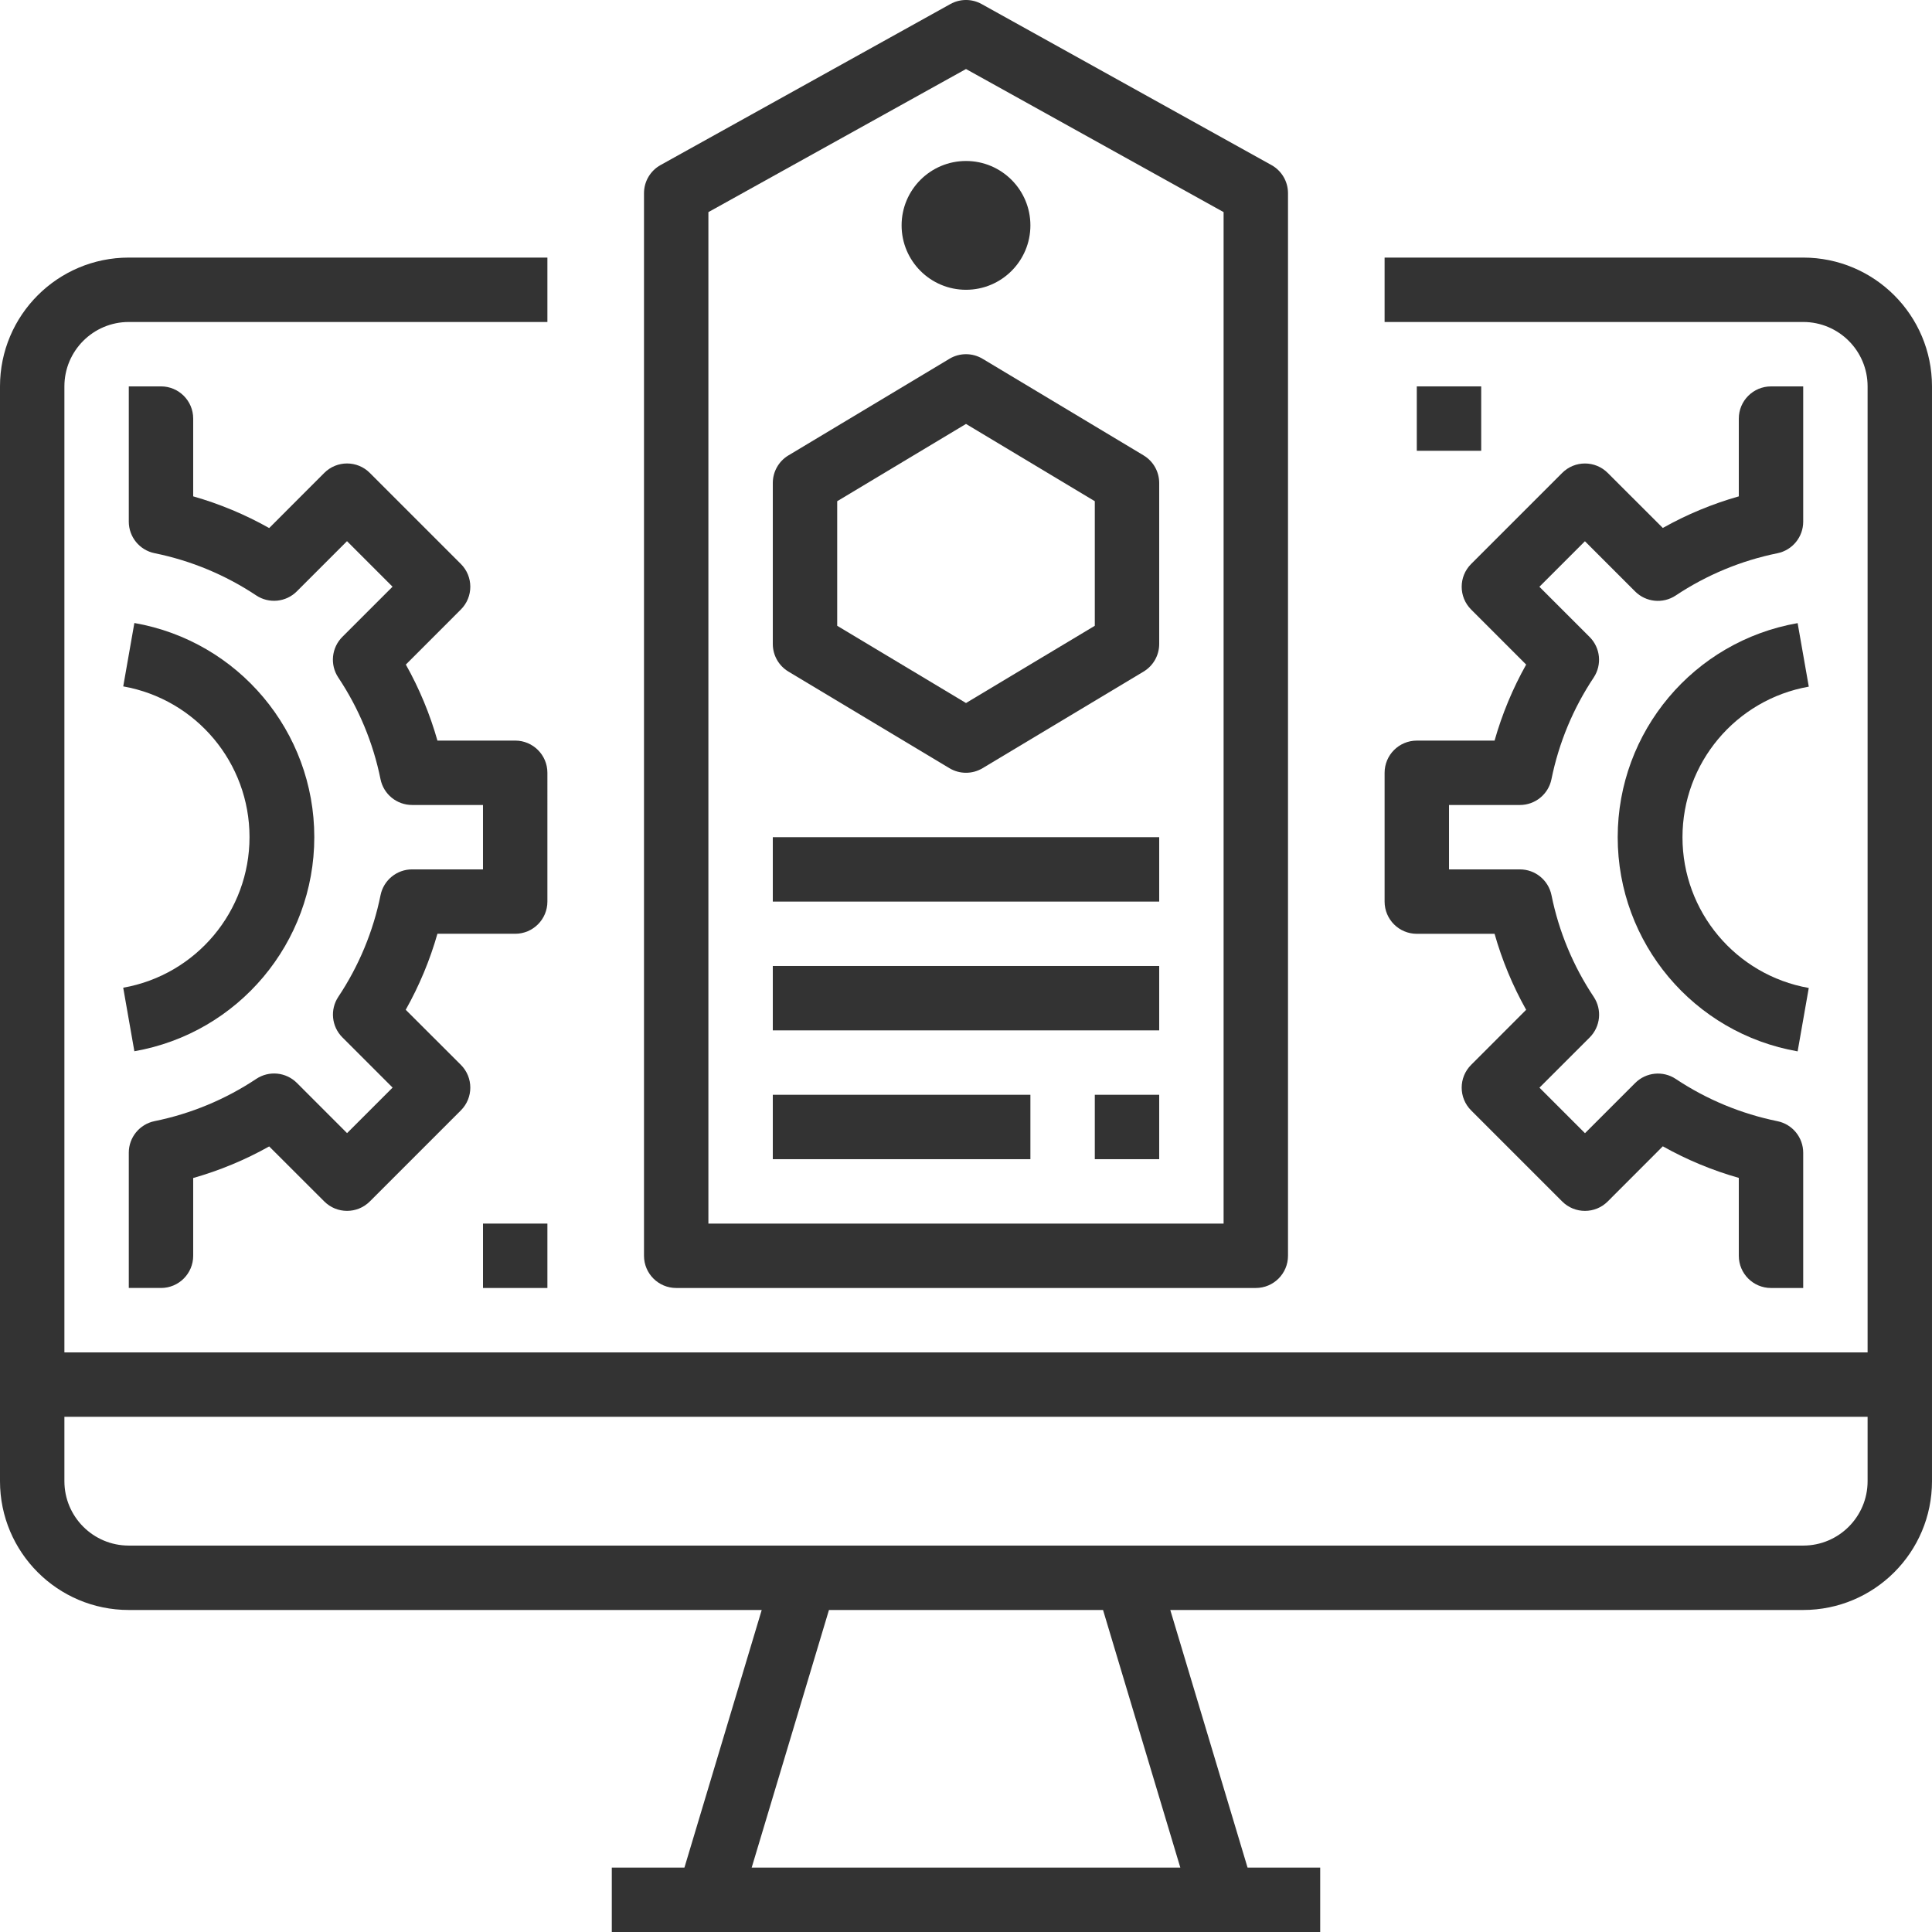
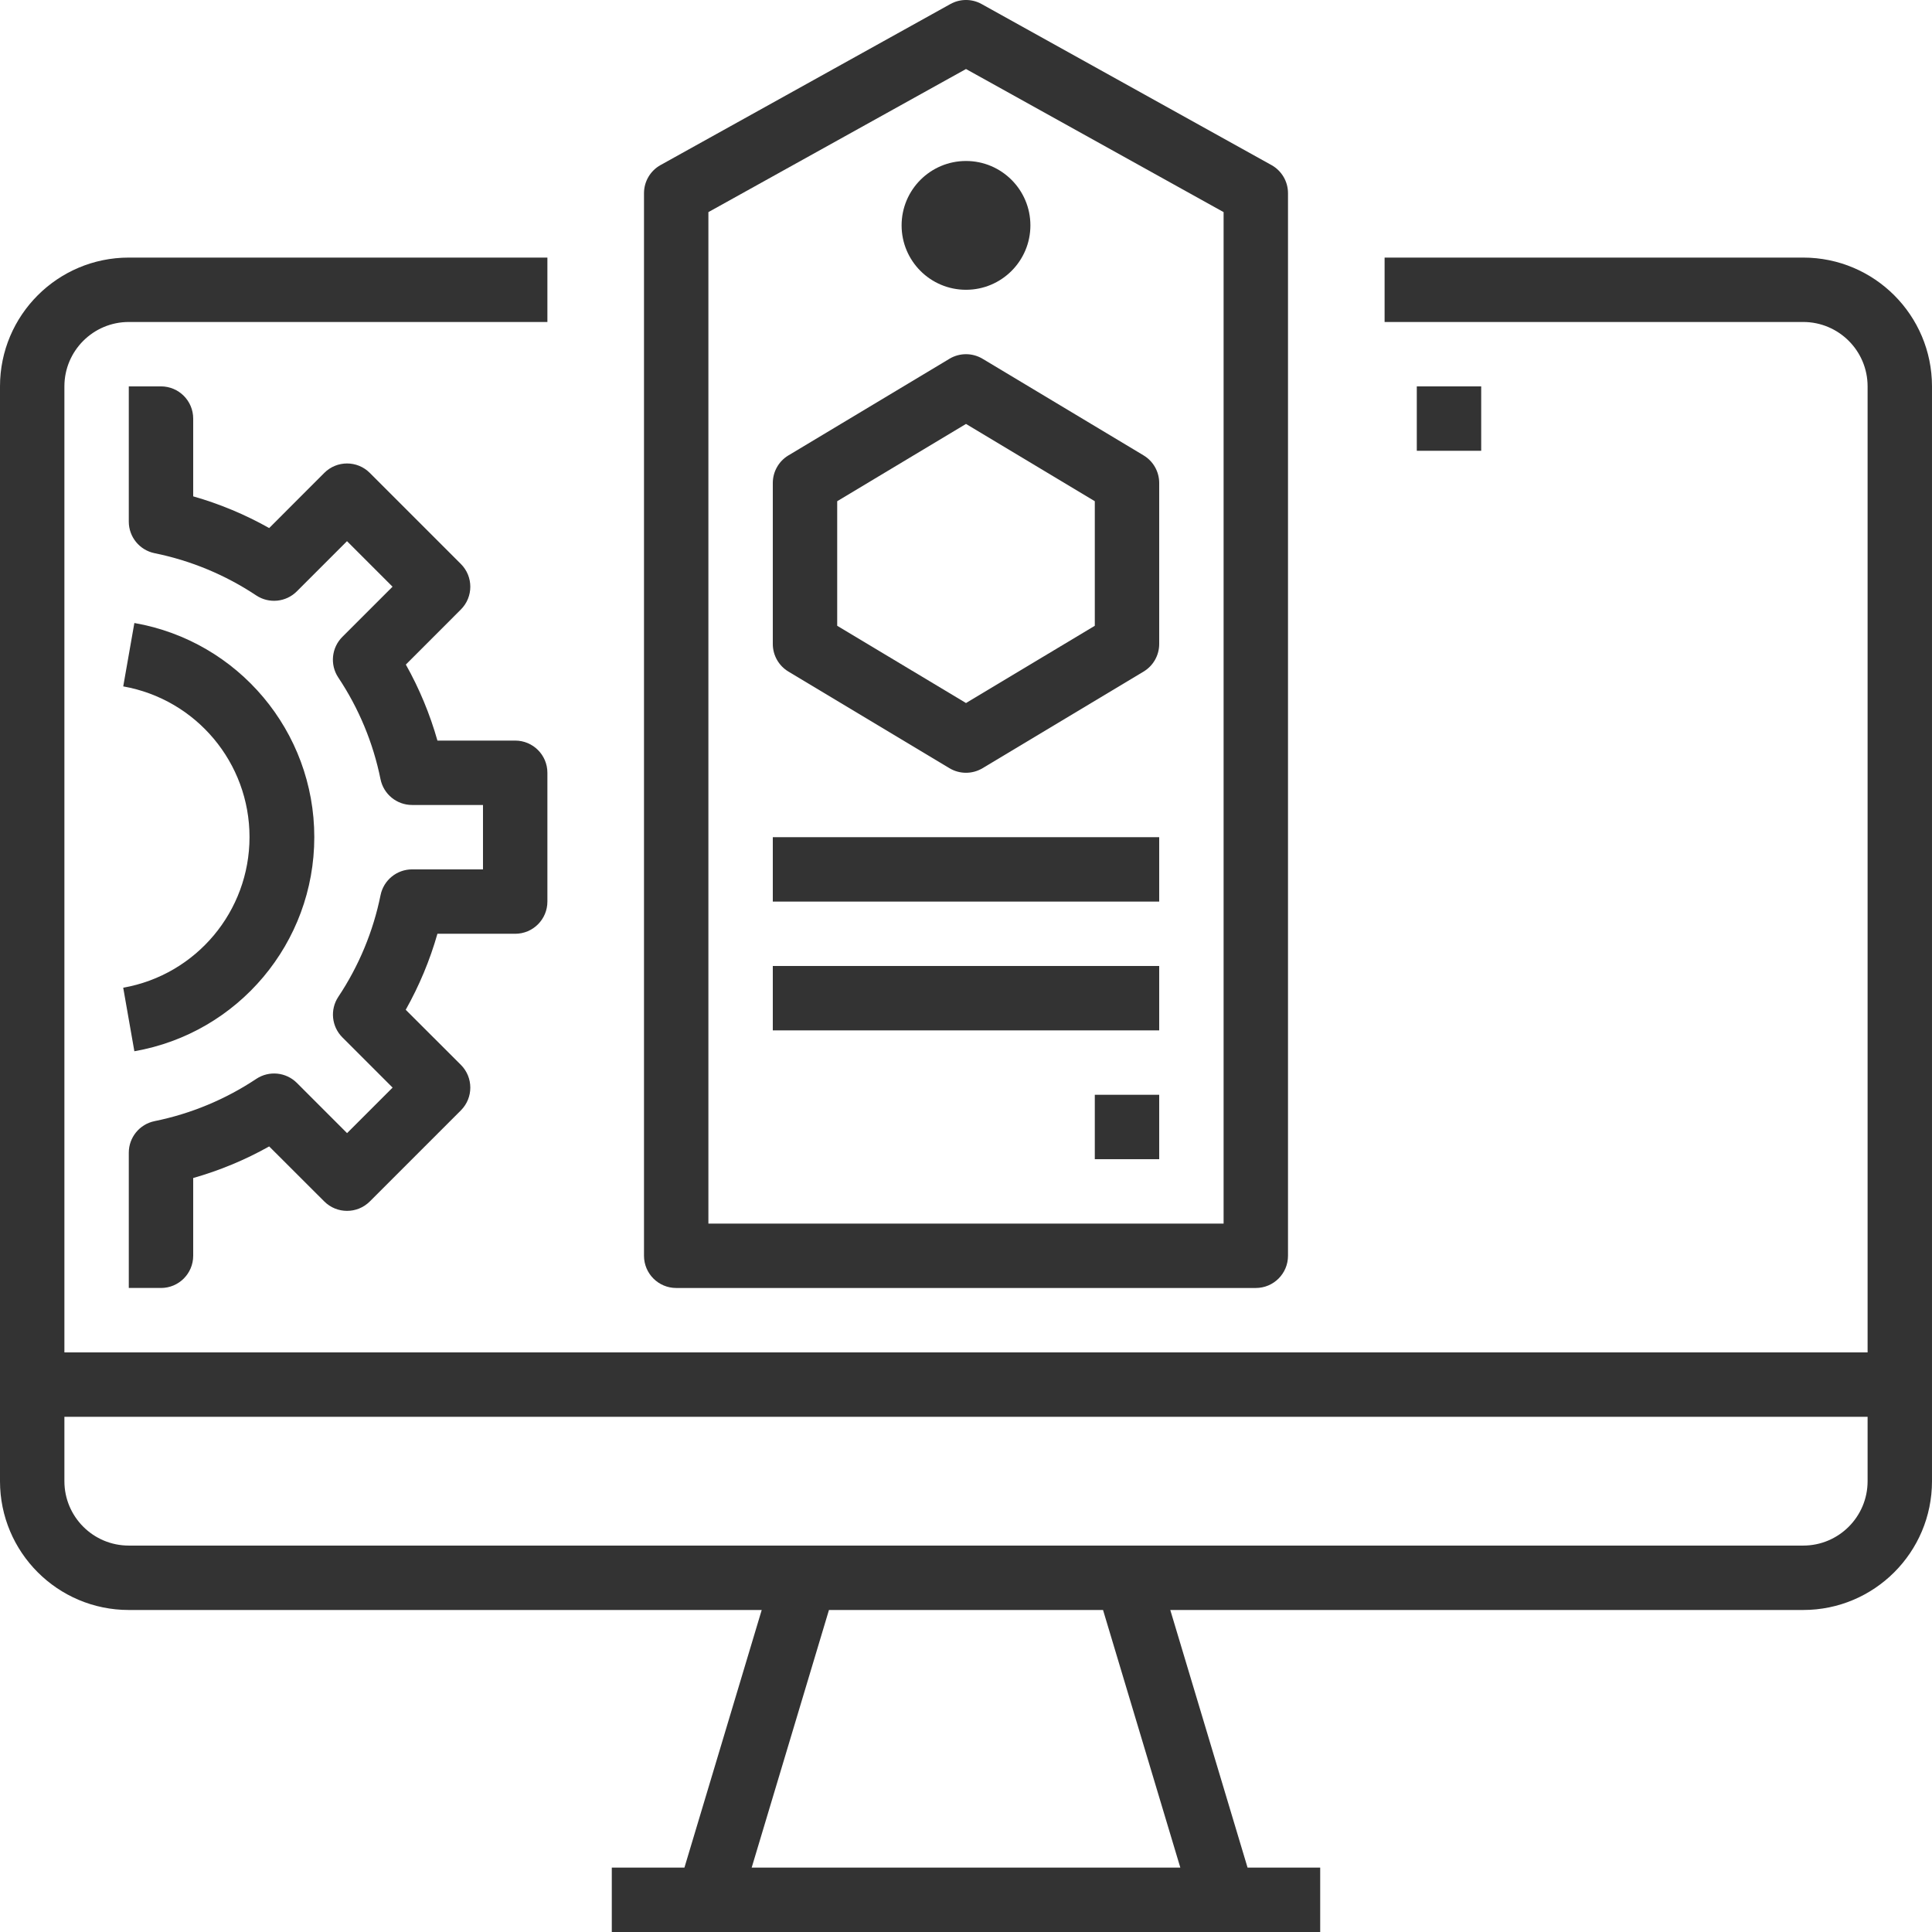
<svg xmlns="http://www.w3.org/2000/svg" height="512px" viewBox="0 0 480 480" width="512px" class="">
  <g>
    <path d="m448 63.996h-104v16h104c8.836 0 16 7.164 16 16v240h-448v-240c0-8.836 7.164-16 16-16h104v-16h-104c-17.672 0-32 14.328-32 32v272c0 17.672 14.328 32 32 32h157.246l-19.199 64h-18.047v16h176v-16h-18.047l-19.199-64h157.246c17.672 0 32-14.328 32-32v-272c0-17.672-14.328-32-32-32zm-154.754 400h-106.492l19.199-64h68.094zm170.754-96c0 8.836-7.164 16-16 16h-416c-8.836 0-16-7.164-16-16v-16h448zm0 0" data-original="#000000" class="active-path" data-old_color="#000000" fill="#333333" />
    <path d="m30.617 245.43 2.766 15.75c25.844-4.52 44.703-26.961 44.703-53.199s-18.859-48.68-44.703-53.199l-2.766 15.75c18.152 3.219 31.375 18.996 31.375 37.434 0 18.434-13.223 34.211-31.375 37.43zm0 0" data-original="#000000" class="active-path" data-old_color="#000000" fill="#333333" />
    <path d="m136 191.996c0-4.418-3.582-8-8-8h-19.32c-1.867-6.582-4.5-12.922-7.848-18.887l13.672-13.68c3.125-3.125 3.125-8.191 0-11.312l-22.625-22.625c-3.121-3.125-8.188-3.125-11.312 0l-13.688 13.703c-5.961-3.359-12.297-6.004-18.879-7.879v-19.32c0-4.418-3.582-8-8-8h-8v33.602c0 3.801 2.676 7.078 6.398 7.84 9.023 1.832 17.602 5.395 25.266 10.496 3.172 2.102 7.387 1.684 10.078-1.008l12.473-12.473 11.312 11.312-12.473 12.469c-2.691 2.691-3.117 6.906-1.016 10.082 5.113 7.664 8.68 16.25 10.504 25.281.762 3.727 4.043 6.402 7.848 6.398h17.609v16h-17.602c-3.805-.004-7.086 2.672-7.848 6.398-1.824 9.023-5.391 17.605-10.496 25.266-2.102 3.172-1.676 7.391 1.016 10.078l12.473 12.473-11.312 11.312-12.469-12.473c-2.695-2.691-6.91-3.113-10.082-1.008-7.668 5.105-16.254 8.672-25.281 10.504-3.723.762-6.398 4.039-6.398 7.84v33.609h8c4.418 0 8-3.582 8-8v-19.32c6.578-1.867 12.918-4.5 18.879-7.848l13.688 13.672c3.125 3.121 8.191 3.121 11.312 0l22.625-22.625c3.125-3.125 3.125-8.188 0-11.312l-13.703-13.68c3.355-5.965 6.004-12.305 7.879-18.887h19.32c4.418 0 8-3.582 8-8zm0 0" data-original="#000000" class="active-path" data-old_color="#000000" fill="#333333" />
-     <path d="m352 231.996h19.32c1.867 6.582 4.5 12.922 7.848 18.887l-13.672 13.68c-3.125 3.125-3.125 8.188 0 11.312l22.625 22.625c3.121 3.121 8.188 3.121 11.312 0l13.688-13.703c5.961 3.348 12.301 5.98 18.879 7.848v19.352c0 4.418 3.582 8 8 8h8v-33.602c0-3.801-2.676-7.078-6.398-7.84-9.023-1.832-17.602-5.395-25.266-10.496-3.172-2.105-7.387-1.684-10.078 1.008l-12.473 12.473-11.312-11.312 12.473-12.469c2.691-2.691 3.117-6.91 1.016-10.082-5.113-7.664-8.68-16.25-10.504-25.281-.762-3.73-4.051-6.406-7.855-6.398h-17.602v-16h17.602c3.805.004 7.086-2.672 7.848-6.398 1.824-9.023 5.391-17.605 10.496-25.266 2.102-3.176 1.676-7.391-1.016-10.082l-12.473-12.469 11.312-11.312 12.469 12.473c2.695 2.691 6.91 3.113 10.082 1.008 7.668-5.105 16.254-8.672 25.281-10.504 3.723-.762 6.398-4.039 6.398-7.84v-33.609h-8c-4.418 0-8 3.582-8 8v19.32c-6.578 1.863-12.918 4.5-18.879 7.848l-13.688-13.672c-3.125-3.125-8.191-3.125-11.312 0l-22.625 22.625c-3.125 3.121-3.125 8.188 0 11.312l13.672 13.68c-3.348 5.965-5.98 12.305-7.848 18.887h-19.32c-4.418 0-8 3.582-8 8v32c0 4.418 3.582 8 8 8zm0 0" data-original="#000000" class="active-path" data-old_color="#000000" fill="#333333" />
-     <path d="m449.383 170.562-2.766-15.75c-25.844 4.52-44.703 26.961-44.703 53.199s18.859 48.68 44.703 53.199l2.766-15.75c-18.152-3.219-31.375-19-31.375-37.434s13.223-34.211 31.375-37.43zm0 0" data-original="#000000" class="active-path" data-old_color="#000000" fill="#333333" />
    <path d="m352 95.996h16v16h-16zm0 0" data-original="#000000" class="active-path" data-old_color="#000000" fill="#333333" />
-     <path d="m120 303.996h16v16h-16zm0 0" data-original="#000000" class="active-path" data-old_color="#000000" fill="#333333" />
    <path d="m168 319.996h144c4.418 0 8-3.582 8-8v-264c0-2.906-1.578-5.582-4.121-6.992l-72-40c-2.414-1.34-5.344-1.34-7.758 0l-72 40c-2.543 1.41-4.121 4.086-4.121 6.992v264c0 4.418 3.582 8 8 8zm8-267.297 64-35.551 64 35.551v251.297h-128zm0 0" data-original="#000000" class="active-path" data-old_color="#000000" fill="#333333" />
    <path d="m256 55.996c0 8.836-7.164 16-16 16s-16-7.164-16-16c0-8.836 7.164-16 16-16s16 7.164 16 16zm0 0" data-original="#000000" class="active-path" data-old_color="#000000" fill="#333333" />
    <path d="m284.121 113.141-40-24c-2.535-1.523-5.707-1.523-8.242 0l-40 24c-2.406 1.445-3.879 4.047-3.879 6.855v40c0 2.809 1.473 5.41 3.879 6.855l40 24c2.535 1.523 5.707 1.523 8.242 0l40-24c2.406-1.445 3.879-4.047 3.879-6.855v-40c0-2.809-1.473-5.41-3.879-6.855zm-12.121 42.328-32 19.199-32-19.199v-30.945l32-19.199 32 19.199zm0 0" data-original="#000000" class="active-path" data-old_color="#000000" fill="#333333" />
-     <path d="m192 271.996h64v16h-64zm0 0" data-original="#000000" class="active-path" data-old_color="#000000" fill="#333333" />
    <path d="m272 271.996h16v16h-16zm0 0" data-original="#000000" class="active-path" data-old_color="#000000" fill="#333333" />
    <path d="m192 239.996h96v16h-96zm0 0" data-original="#000000" class="active-path" data-old_color="#000000" fill="#333333" />
    <path d="m192 207.996h96v16h-96zm0 0" data-original="#000000" class="active-path" data-old_color="#000000" fill="#333333" />
  </g>
</svg>